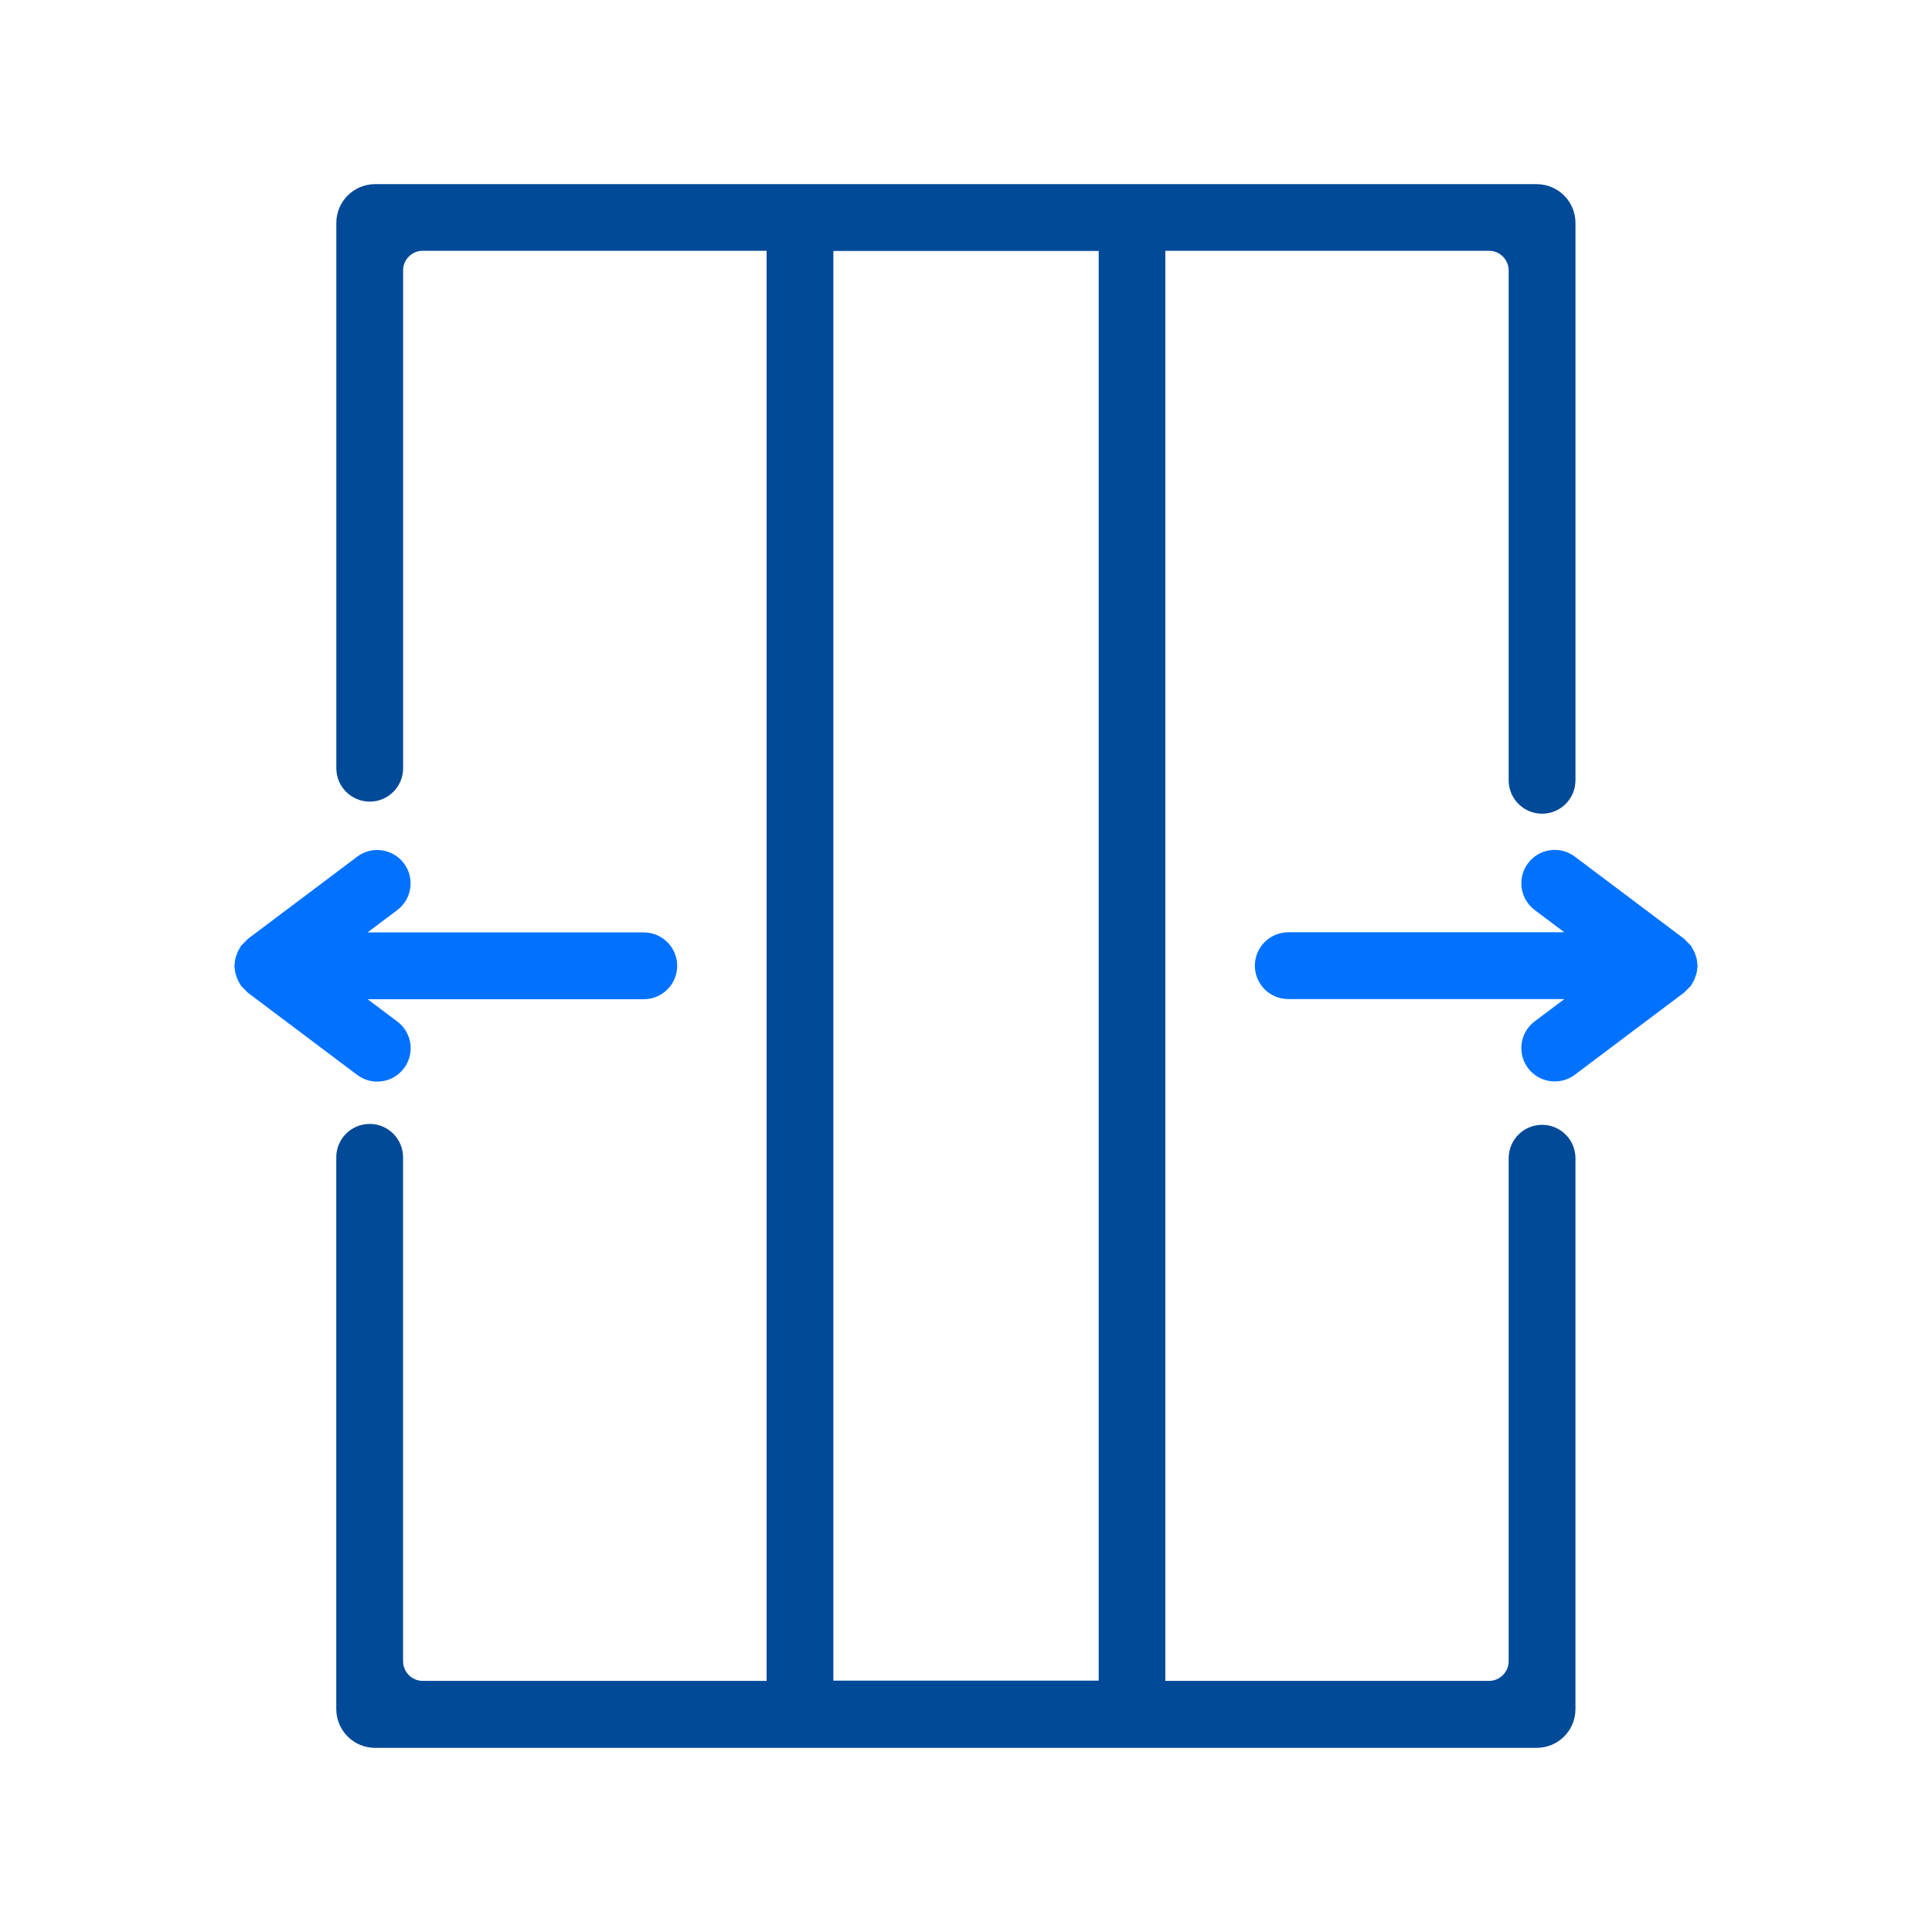
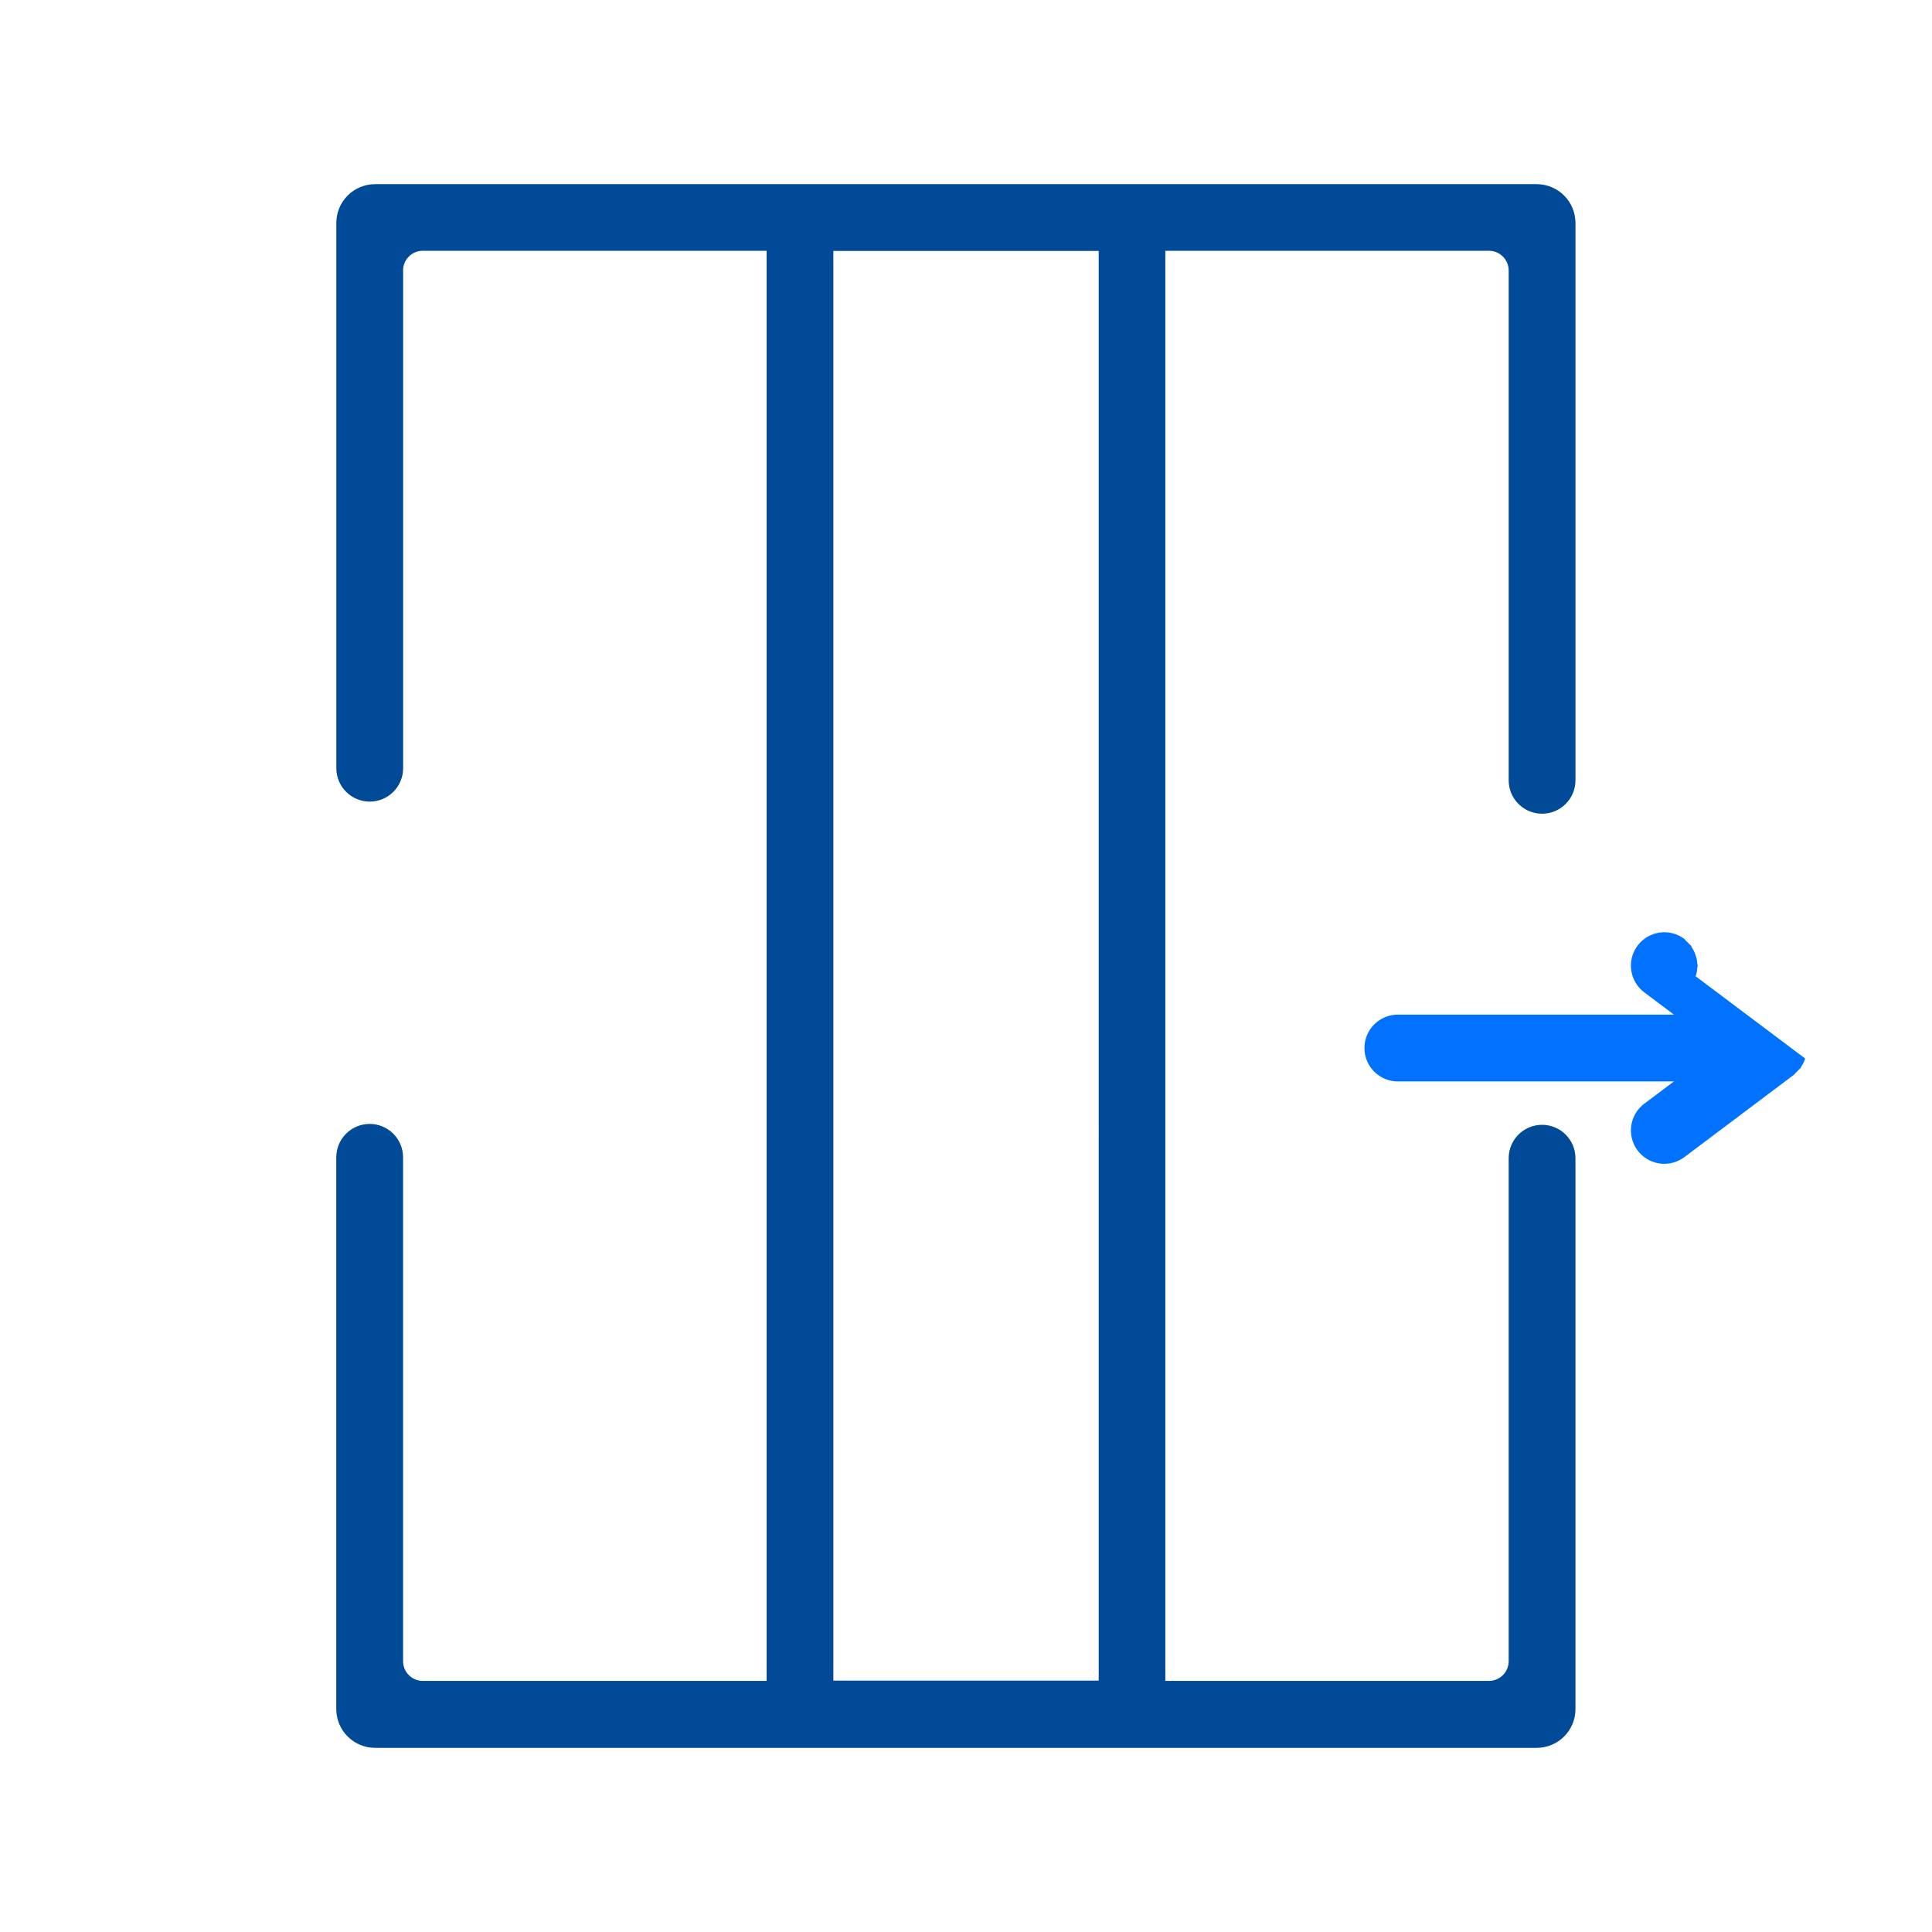
<svg xmlns="http://www.w3.org/2000/svg" id="Capa_1" data-name="Capa 1" viewBox="0 0 350 350">
  <defs>
    <style>
      .cls-1 {
        fill: #0072ff;
      }

      .cls-2 {
        fill: #004a98;
      }
    </style>
  </defs>
-   <path class="cls-1" d="M116.62,168.91h-50.03l5.38-4.04c2.67-2.01,3.21-5.8,1.2-8.47-2.01-2.67-5.8-3.21-8.47-1.2l-19.84,14.92c-.12,.09-.17,.22-.28,.32-.22,.19-.42,.39-.61,.61-.09,.11-.22,.16-.31,.28-.07,.1-.09,.22-.15,.32-.14,.21-.26,.41-.37,.64-.12,.25-.22,.51-.31,.78-.09,.25-.17,.49-.22,.75-.05,.25-.07,.49-.08,.74,0,.14-.08,.26-.08,.41s.07,.26,.08,.41c.02,.25,.03,.49,.08,.74,.05,.26,.14,.5,.22,.75,.09,.27,.18,.53,.31,.78,.11,.22,.23,.43,.37,.64,.07,.11,.08,.22,.15,.32,.09,.12,.22,.17,.31,.28,.19,.22,.39,.42,.61,.61,.11,.09,.16,.22,.28,.31l19.85,14.92c2.67,2.01,6.46,1.47,8.47-1.2,2.01-2.67,1.47-6.46-1.2-8.47l-5.38-4.04h50.03c3.34,0,6.05-2.71,6.05-6.05s-2.71-6.05-6.05-6.05h0Z" />
-   <path class="cls-1" d="M307.17,176.85c.09-.25,.17-.49,.22-.75,.05-.25,.07-.49,.08-.74,0-.14,.08-.26,.08-.41s-.07-.26-.08-.41c-.02-.25-.03-.49-.08-.74-.05-.26-.14-.5-.22-.75-.09-.27-.18-.53-.31-.78-.11-.22-.23-.43-.37-.64-.07-.11-.08-.22-.15-.32-.09-.12-.22-.17-.31-.28-.19-.22-.39-.42-.61-.61-.11-.09-.16-.22-.28-.32l-19.85-14.92c-2.67-2.01-6.46-1.47-8.47,1.2-2.01,2.67-1.47,6.46,1.2,8.47l5.38,4.04h-50.02c-3.34,0-6.05,2.71-6.05,6.05s2.71,6.05,6.05,6.05h50.02l-5.38,4.04c-2.67,2.01-3.21,5.8-1.2,8.47,2.01,2.67,5.8,3.21,8.47,1.2l19.85-14.92c.12-.09,.17-.22,.28-.31,.22-.19,.42-.39,.61-.61,.09-.11,.22-.16,.31-.28,.07-.1,.09-.22,.15-.32,.14-.21,.26-.41,.37-.64,.12-.25,.22-.51,.31-.78h0Z" />
+   <path class="cls-1" d="M307.17,176.85c.09-.25,.17-.49,.22-.75,.05-.25,.07-.49,.08-.74,0-.14,.08-.26,.08-.41s-.07-.26-.08-.41c-.02-.25-.03-.49-.08-.74-.05-.26-.14-.5-.22-.75-.09-.27-.18-.53-.31-.78-.11-.22-.23-.43-.37-.64-.07-.11-.08-.22-.15-.32-.09-.12-.22-.17-.31-.28-.19-.22-.39-.42-.61-.61-.11-.09-.16-.22-.28-.32c-2.67-2.01-6.46-1.47-8.47,1.2-2.01,2.67-1.47,6.46,1.2,8.47l5.38,4.04h-50.02c-3.34,0-6.05,2.71-6.05,6.05s2.71,6.05,6.05,6.05h50.02l-5.38,4.04c-2.67,2.01-3.21,5.8-1.2,8.47,2.01,2.67,5.8,3.21,8.47,1.2l19.85-14.92c.12-.09,.17-.22,.28-.31,.22-.19,.42-.39,.61-.61,.09-.11,.22-.16,.31-.28,.07-.1,.09-.22,.15-.32,.14-.21,.26-.41,.37-.64,.12-.25,.22-.51,.31-.78h0Z" />
  <path class="cls-2" d="M73.02,49c0-1.97,1.6-3.57,3.57-3.57h62.29V304.51h-62.29c-1.97,0-3.57-1.6-3.57-3.57v-91.28c0-3.34-2.71-6.05-6.05-6.05s-6.05,2.71-6.05,6.05v99.95c0,3.88,3.15,7.03,7.03,7.03h210.43c3.88,0,7.03-3.14,7.03-7.02v-99.8c0-3.34-2.71-6.05-6.05-6.05s-6.05,2.71-6.05,6.05v91.12c0,1.97-1.6,3.57-3.57,3.57h-58.63V45.43h58.63c1.97,0,3.57,1.6,3.57,3.57v92.36c0,3.34,2.71,6.05,6.05,6.05s6.05-2.71,6.05-6.05V40.39c0-3.88-3.15-7.03-7.03-7.03H67.96c-3.88,0-7.03,3.14-7.03,7.02v98.79c0,3.34,2.71,6.05,6.05,6.05s6.05-2.71,6.05-6.05V49h0Zm126.02,255.46h-48.07V45.46h48.07V304.46Z" />
</svg>